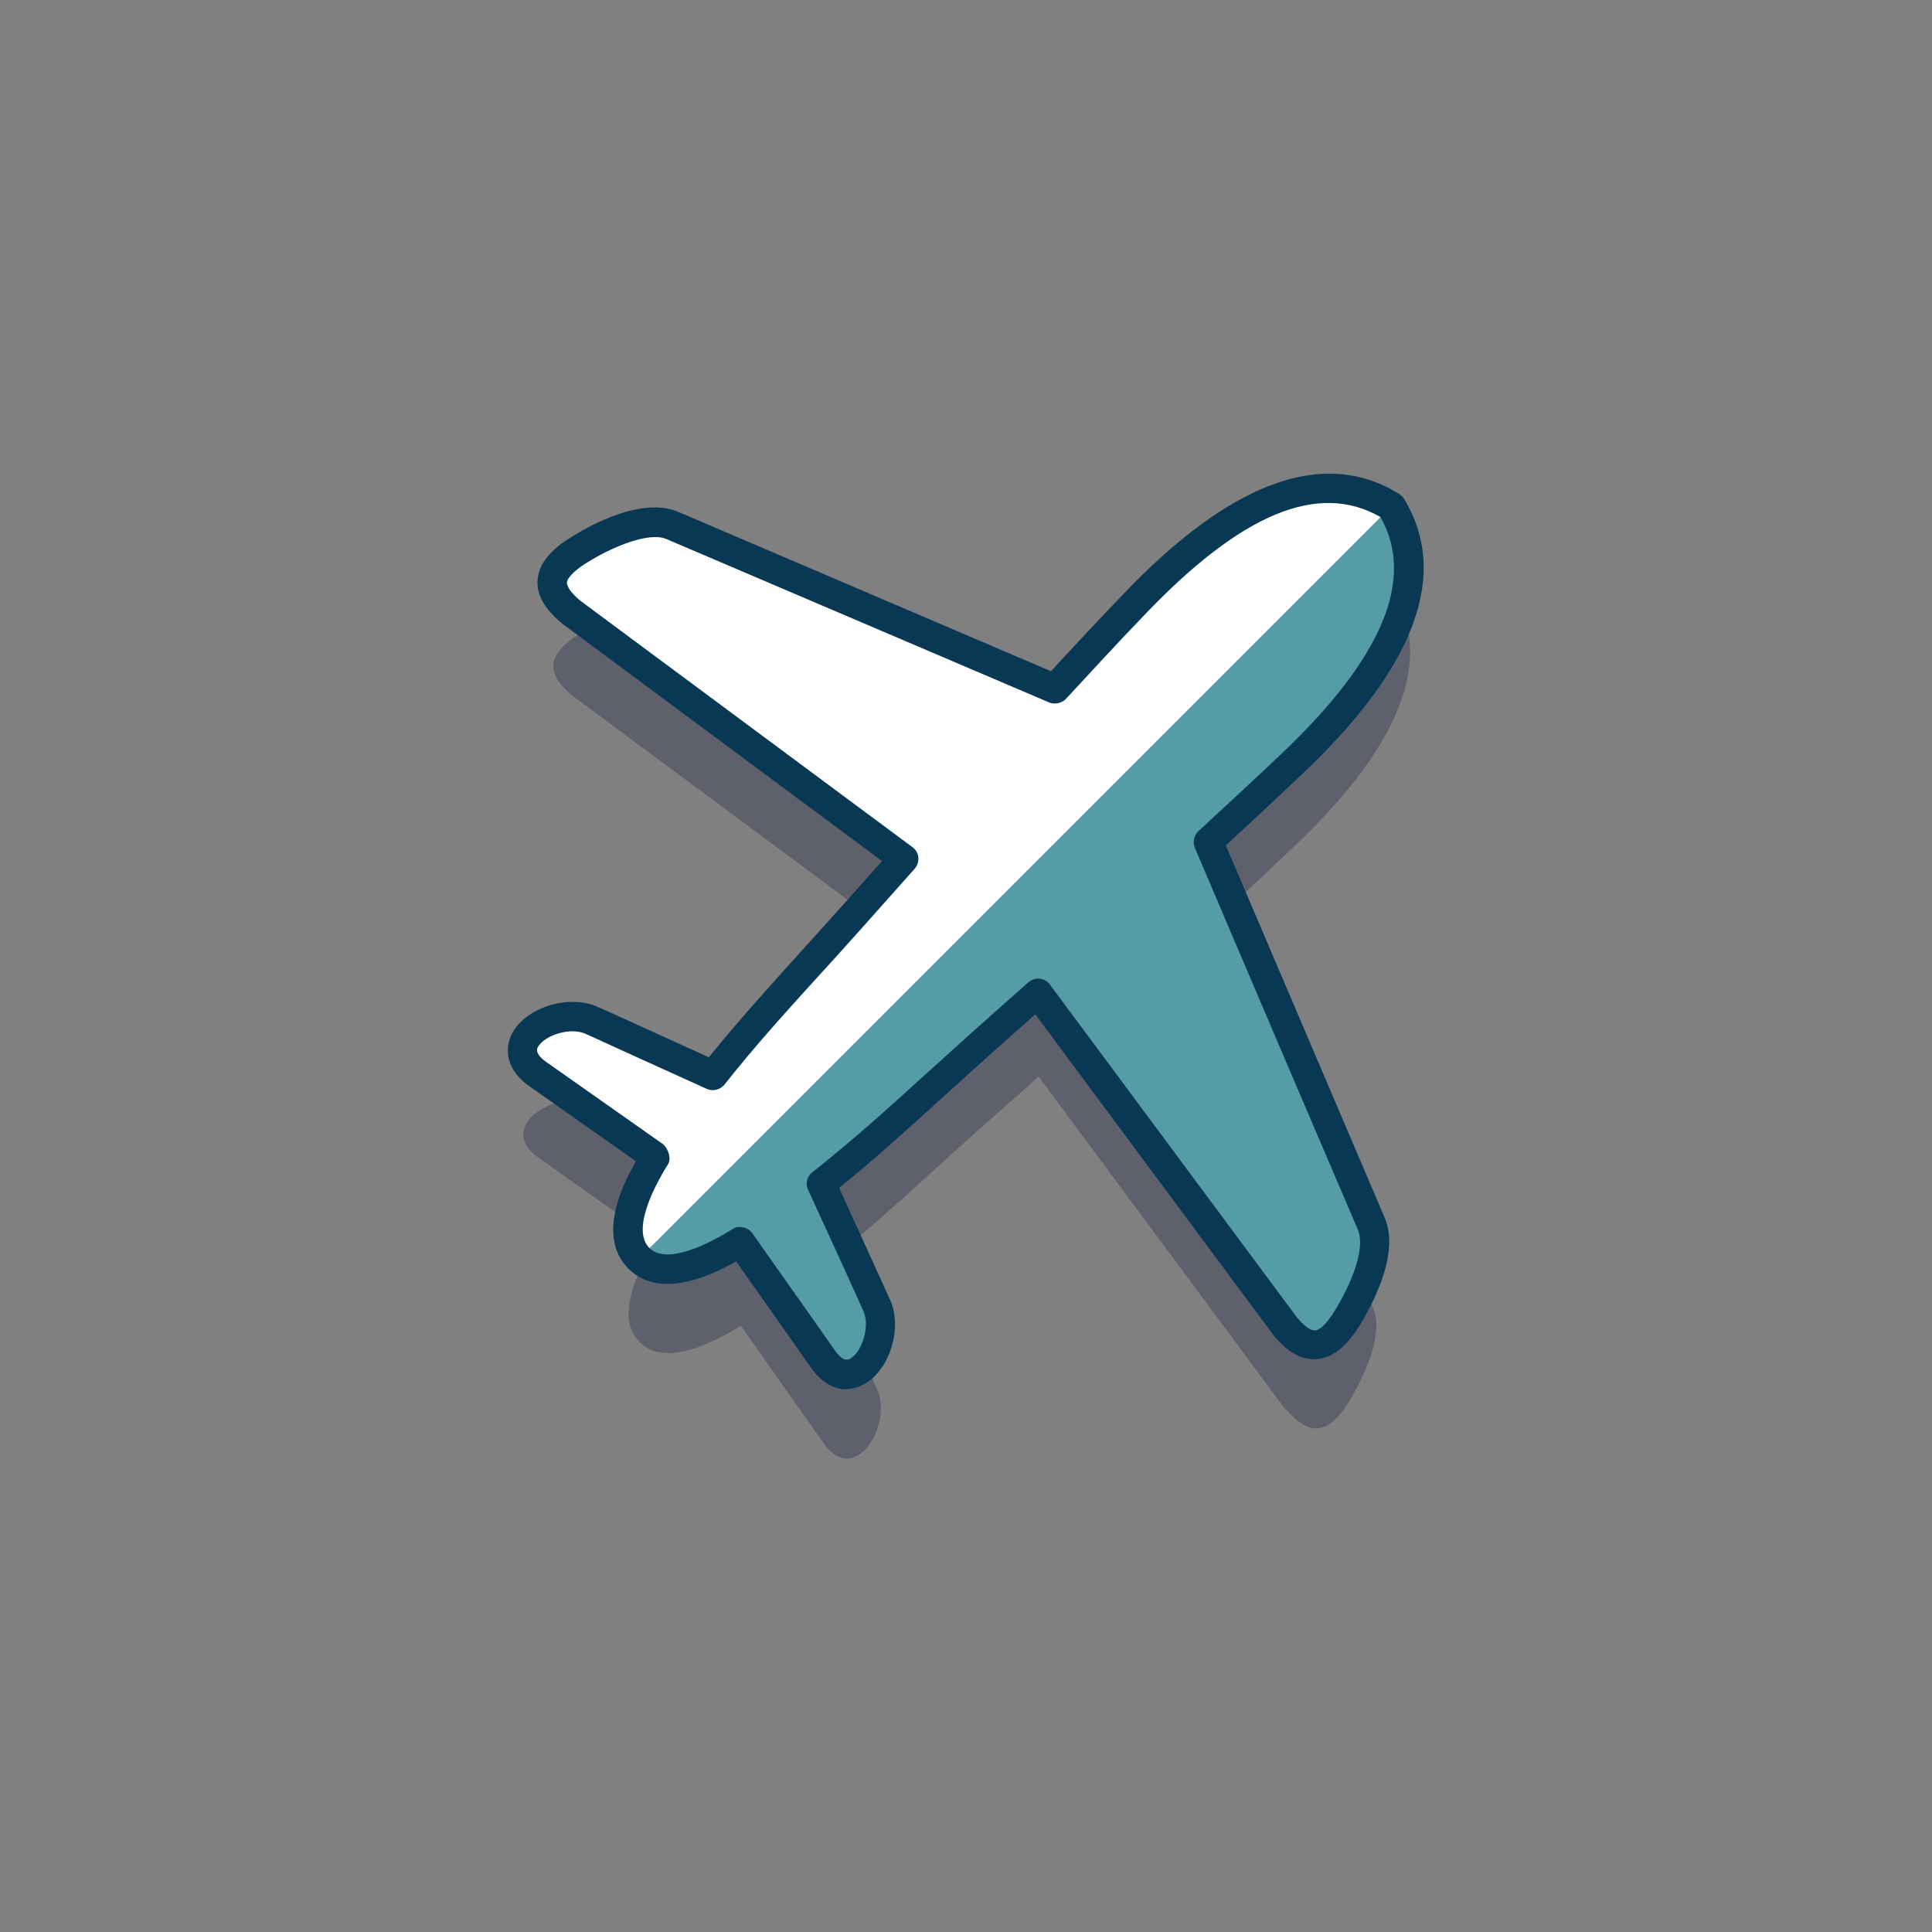
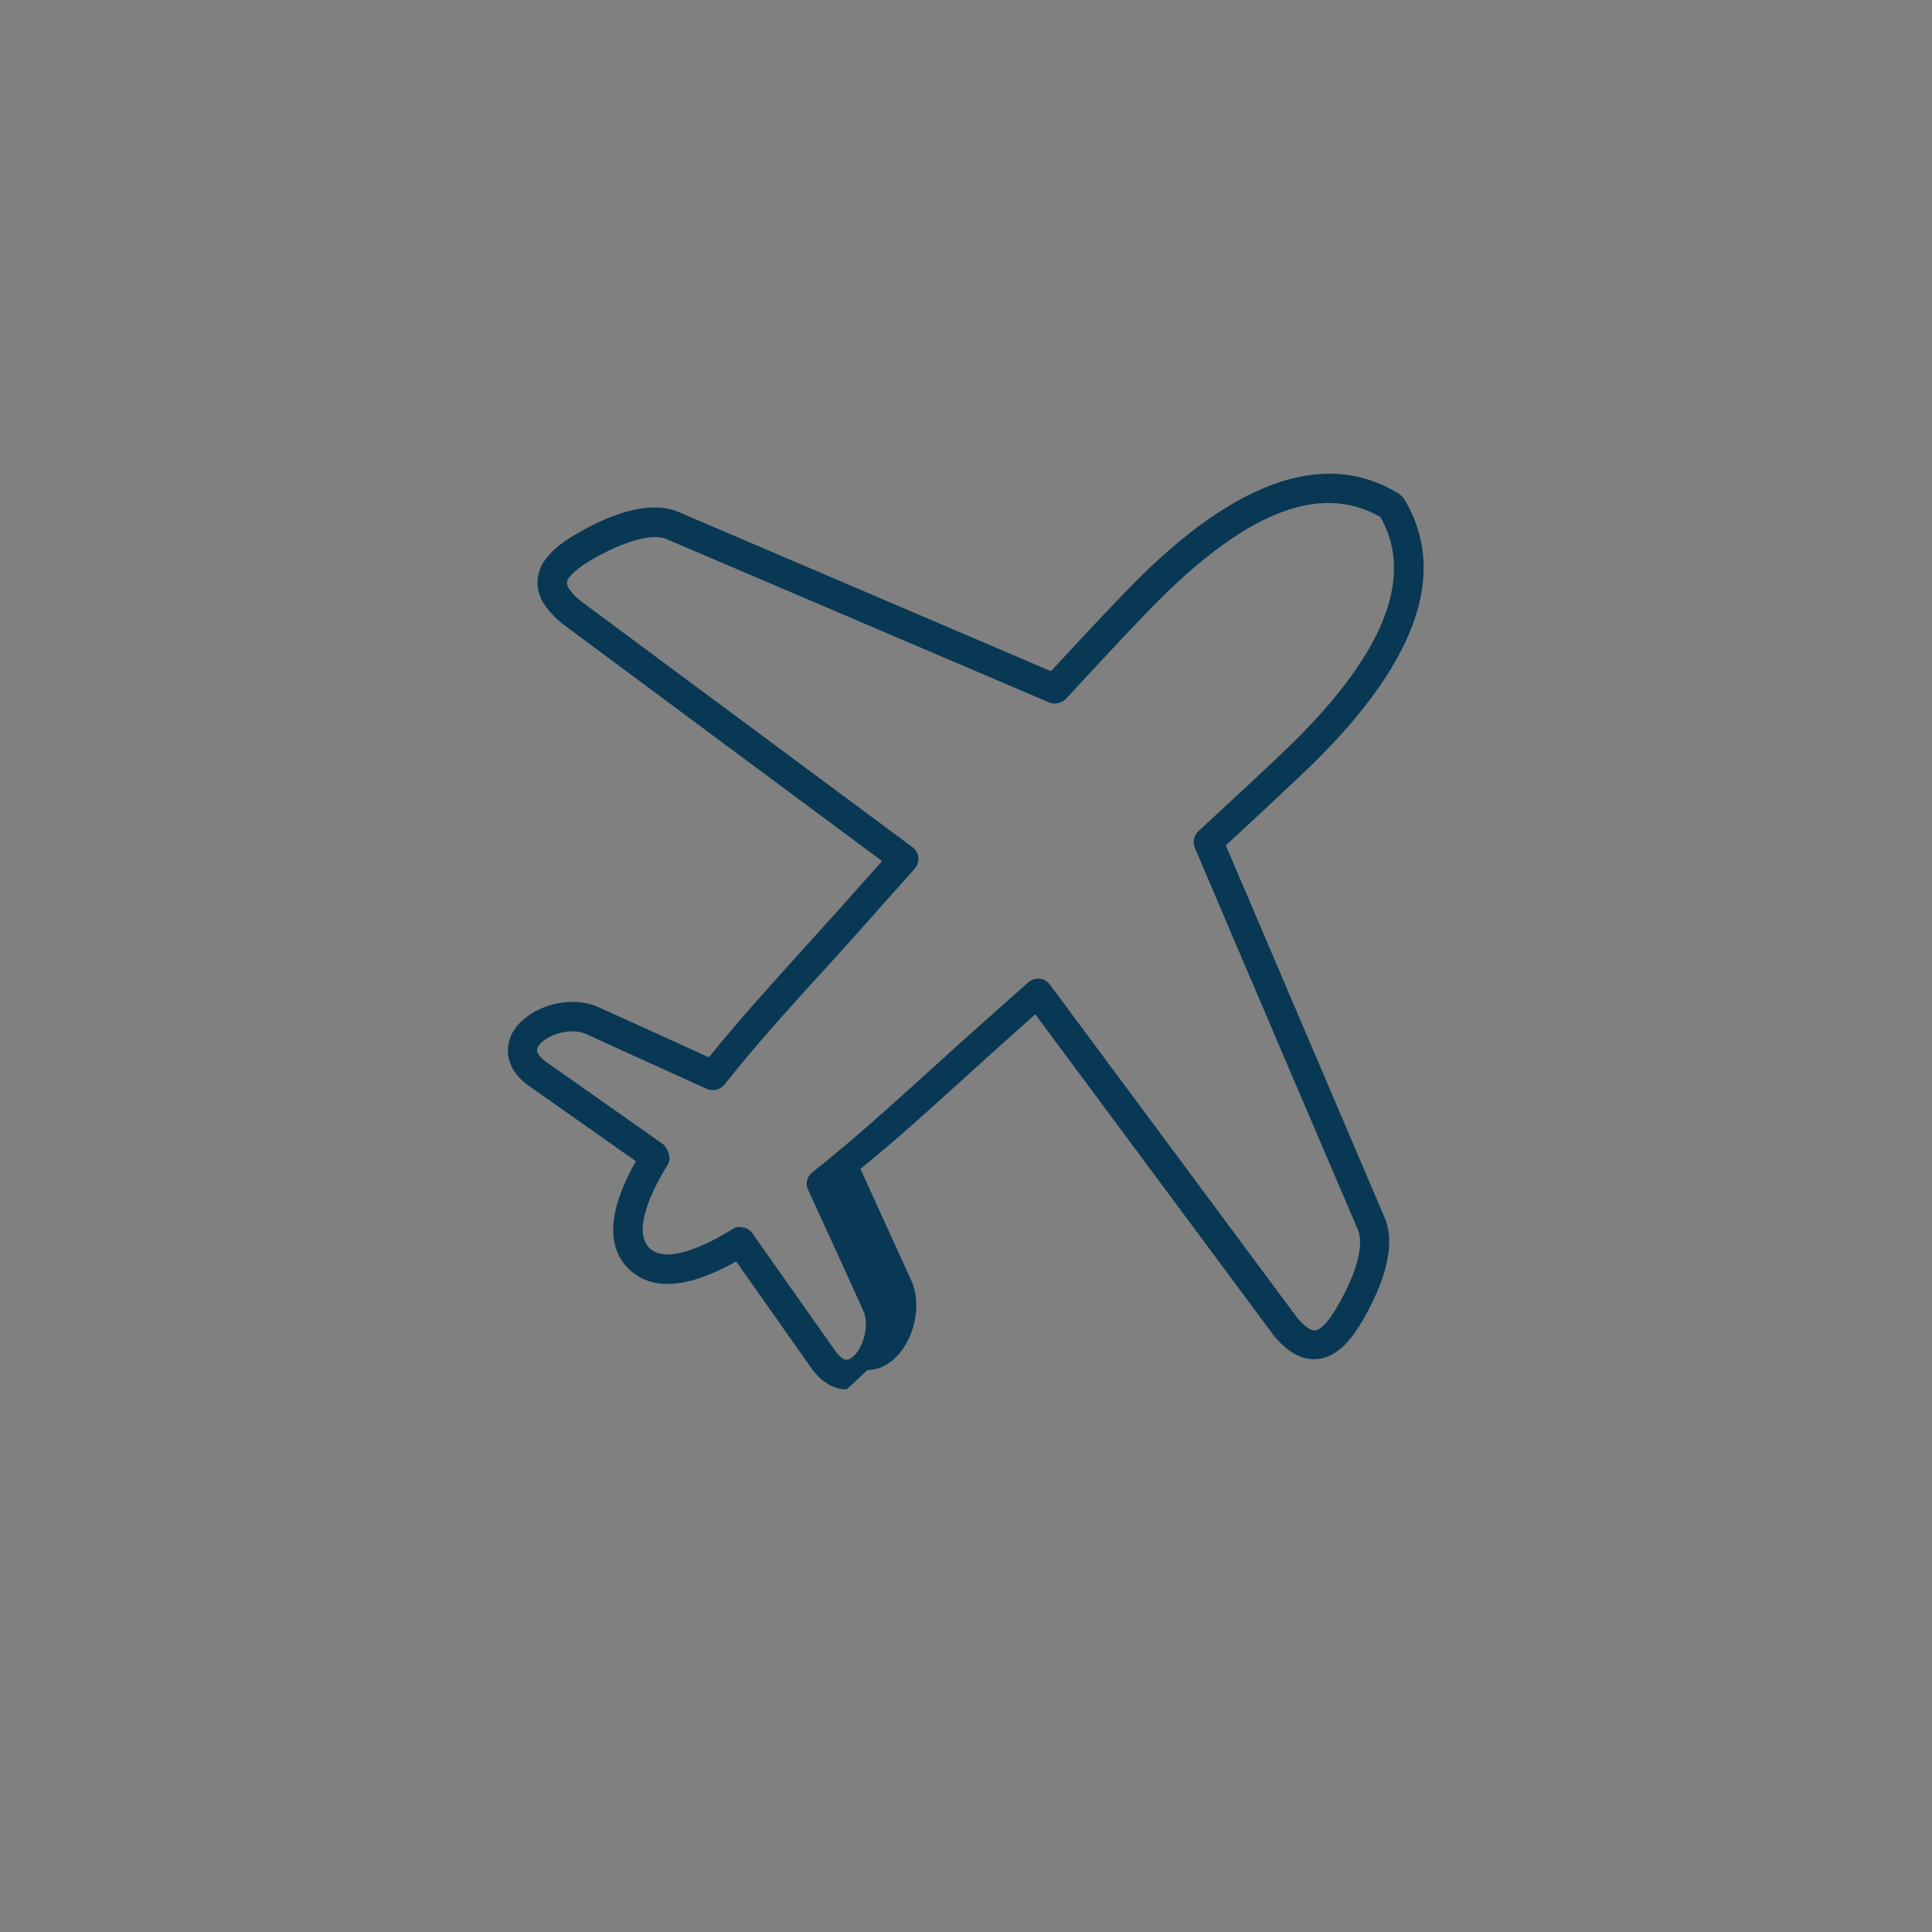
<svg xmlns="http://www.w3.org/2000/svg" id="Layer_1" viewBox="0 0 58 58">
  <rect x="0" y="0" width="58" height="58" fill="#808080" stroke="none" />
  <defs>
    <style>.cls-1{fill:#549ca6;}.cls-2{fill:#5e616b;}.cls-3{fill:#fff;}.cls-4{fill:#083854;}</style>
  </defs>
  <g id="New_Symbol_1">
-     <path class="cls-2" d="M38.58,42.3l-7.4-9.98c-.61.55-1.22,1.08-1.84,1.63-1.54,1.38-3.04,2.81-4.67,4.1.5,1.08,1.65,3.63,1.66,3.65.49,1.09-.7,3.02-1.65,1.56l-2.44-3.46c-1.06.66-2.34,1.19-3.04.49-.7-.7-.16-1.98.49-3.04h0s-3.46-2.45-3.46-2.45c-1.45-.95.47-2.14,1.57-1.65.02,0,2.56,1.16,3.64,1.65,1.28-1.63,2.72-3.12,4.1-4.67.55-.61,1.08-1.22,1.63-1.84l-9.98-7.4c-.99-.81-.6-1.4.39-1.97.66-.39,1.88-.96,2.66-.63.03.01,8.58,3.67,11.47,4.9.77-.84,1.54-1.67,2.33-2.5,2.05-2.15,5.08-4.63,7.76-2.99,1.64,2.68-.84,5.71-2.99,7.75-.82.78-1.66,1.56-2.49,2.33,1.22,2.88,4.88,11.45,4.9,11.48.33.78-.25,2-.63,2.66-.57.99-1.16,1.38-1.98.38" />
-     <path class="cls-3" d="M38.58,39.79l-7.4-9.98c-.61.55-1.22,1.08-1.84,1.63-1.54,1.38-3.04,2.81-4.67,4.09.5,1.08,1.65,3.63,1.66,3.65.49,1.09-.7,3.02-1.65,1.56l-2.44-3.46c-1.06.66-2.34,1.19-3.04.49-.7-.7-.16-1.98.49-3.04h0s-3.46-2.45-3.46-2.45c-1.45-.95.47-2.14,1.57-1.65.02,0,2.56,1.16,3.64,1.65,1.28-1.63,2.72-3.12,4.1-4.67.55-.61,1.08-1.22,1.63-1.84l-9.98-7.4c-.99-.81-.6-1.4.39-1.97.66-.39,1.88-.96,2.66-.63.03.01,8.58,3.67,11.47,4.9.77-.84,1.54-1.67,2.33-2.5,2.05-2.15,5.08-4.63,7.76-2.99,1.64,2.68-.84,5.71-2.99,7.75-.82.78-1.66,1.56-2.49,2.33,1.22,2.88,4.88,11.45,4.9,11.48.33.78-.25,2-.63,2.66-.57.99-1.16,1.38-1.98.38" />
-     <path class="cls-1" d="M38.58,39.8l-7.4-9.99c-.61.55-1.22,1.08-1.84,1.64-1.55,1.37-3.04,2.8-4.67,4.09.5,1.08,1.65,3.63,1.66,3.65.49,1.09-.7,3.02-1.65,1.56l-2.45-3.46c-1.07.65-2.34,1.18-3.04.49l22.58-22.58c1.64,2.67-.84,5.71-2.99,7.75-.82.78-1.66,1.56-2.5,2.33,1.22,2.88,4.89,11.45,4.9,11.47.33.79-.25,2-.63,2.66-.58.99-1.17,1.38-1.98.39" />
-     <path class="cls-4" d="M22.23,36.84c.14,0,.28.07.36.19l2.44,3.46c.28.42.43.33.49.3.35-.19.61-.96.4-1.43-.04-.1-1.17-2.58-1.66-3.64-.09-.19-.03-.41.13-.53,1.18-.93,2.32-1.96,3.42-2.96.41-.37.82-.74,1.23-1.11l.83-.74c.33-.3.67-.59,1-.89.09-.08.22-.12.34-.11s.24.08.31.18l7.4,9.97c.22.27.42.42.56.41.08,0,.31-.09.68-.74.57-.98.79-1.83.61-2.27-.02-.04-4.13-9.66-4.9-11.48-.07-.17-.03-.37.11-.5.83-.77,1.67-1.54,2.49-2.32,3.03-2.87,4.03-5.26,2.97-7.11-1.87-1.07-4.19-.1-7.11,2.97-.79.82-1.55,1.65-2.32,2.48-.13.14-.34.19-.51.12-1.03-.44-11.43-4.88-11.5-4.91-.5-.21-1.52.2-2.23.62-.65.38-.74.6-.75.68-.01.13.14.34.41.56l9.96,7.39c.1.07.17.19.18.31.01.12-.03.25-.11.34l-1.63,1.83c-.37.41-.74.83-1.12,1.24-1,1.1-2.03,2.23-2.96,3.41-.13.16-.35.21-.53.13-1.06-.48-3.53-1.6-3.63-1.65-.48-.22-1.25.05-1.44.39-.03.05-.11.21.29.48l3.48,2.45c.15.15.24.43.13.6-.44.7-1.08,1.97-.56,2.5.53.53,1.79-.12,2.5-.56.07-.05.15-.07.23-.07M25.42,41.71c-.37,0-.77-.19-1.12-.72l-2.2-3.12c-1.46.82-2.55.89-3.23.22-.68-.68-.61-1.77.22-3.23l-3.14-2.21c-.79-.52-.81-1.19-.57-1.64.43-.78,1.71-1.17,2.57-.78.02,0,2.44,1.11,3.33,1.51.89-1.1,1.85-2.16,2.78-3.19.37-.41.74-.82,1.11-1.23l1.31-1.47-9.59-7.12c-.55-.45-.79-.88-.75-1.33.05-.66.7-1.1,1.18-1.38.71-.42,2.07-1.07,3.05-.65.16.07,8.07,3.45,11.18,4.78.71-.77,1.41-1.52,2.13-2.27,3.25-3.42,6.05-4.45,8.31-3.06.06.04.11.09.15.14,1.39,2.27.36,5.06-3.07,8.3-.75.71-1.51,1.42-2.27,2.12,1.33,3.12,4.71,11.04,4.77,11.18.39.92-.14,2.17-.65,3.06-.28.48-.72,1.13-1.38,1.18-.46.04-.89-.2-1.33-.74,0,0,0-.01-.01-.02l-7.12-9.59c-.21.19-.43.38-.64.57l-.83.74c-.41.37-.82.74-1.23,1.11-1.03.93-2.08,1.9-3.19,2.79.45.99,1.51,3.31,1.53,3.36.38.84,0,2.11-.79,2.54-.15.08-.34.14-.53.14" />
+     <path class="cls-4" d="M22.23,36.84c.14,0,.28.07.36.19l2.44,3.46c.28.42.43.33.49.3.35-.19.61-.96.4-1.43-.04-.1-1.17-2.58-1.66-3.64-.09-.19-.03-.41.13-.53,1.18-.93,2.32-1.96,3.42-2.96.41-.37.82-.74,1.23-1.11l.83-.74c.33-.3.67-.59,1-.89.09-.08.22-.12.34-.11s.24.08.31.18l7.4,9.97c.22.27.42.42.56.41.08,0,.31-.09.68-.74.57-.98.79-1.83.61-2.27-.02-.04-4.13-9.66-4.9-11.48-.07-.17-.03-.37.11-.5.83-.77,1.67-1.54,2.49-2.32,3.03-2.87,4.03-5.26,2.97-7.11-1.87-1.07-4.19-.1-7.11,2.97-.79.82-1.55,1.65-2.32,2.48-.13.14-.34.19-.51.12-1.03-.44-11.43-4.88-11.5-4.91-.5-.21-1.52.2-2.23.62-.65.38-.74.6-.75.68-.01.13.14.34.41.56l9.96,7.39c.1.07.17.19.18.31.01.12-.03.25-.11.34l-1.63,1.83c-.37.41-.74.83-1.12,1.24-1,1.1-2.03,2.23-2.96,3.41-.13.16-.35.21-.53.13-1.06-.48-3.53-1.6-3.63-1.65-.48-.22-1.25.05-1.44.39-.03.05-.11.21.29.48l3.48,2.45c.15.15.24.43.13.6-.44.7-1.08,1.97-.56,2.5.53.53,1.79-.12,2.5-.56.07-.05.15-.07.23-.07M25.42,41.71c-.37,0-.77-.19-1.12-.72l-2.2-3.12c-1.46.82-2.55.89-3.23.22-.68-.68-.61-1.77.22-3.23l-3.14-2.21c-.79-.52-.81-1.19-.57-1.64.43-.78,1.71-1.17,2.57-.78.02,0,2.44,1.11,3.33,1.51.89-1.1,1.85-2.16,2.78-3.19.37-.41.74-.82,1.11-1.23l1.31-1.47-9.59-7.12c-.55-.45-.79-.88-.75-1.33.05-.66.7-1.1,1.18-1.38.71-.42,2.07-1.07,3.05-.65.16.07,8.07,3.45,11.18,4.78.71-.77,1.41-1.52,2.13-2.27,3.25-3.42,6.05-4.45,8.31-3.06.06.04.11.09.15.14,1.39,2.27.36,5.06-3.07,8.3-.75.71-1.51,1.42-2.27,2.12,1.33,3.12,4.71,11.04,4.77,11.18.39.92-.14,2.17-.65,3.06-.28.48-.72,1.13-1.38,1.18-.46.04-.89-.2-1.33-.74,0,0,0-.01-.01-.02l-7.12-9.59l-.83.74c-.41.37-.82.74-1.23,1.11-1.03.93-2.08,1.9-3.19,2.79.45.99,1.51,3.31,1.53,3.36.38.84,0,2.11-.79,2.54-.15.08-.34.14-.53.14" />
  </g>
</svg>